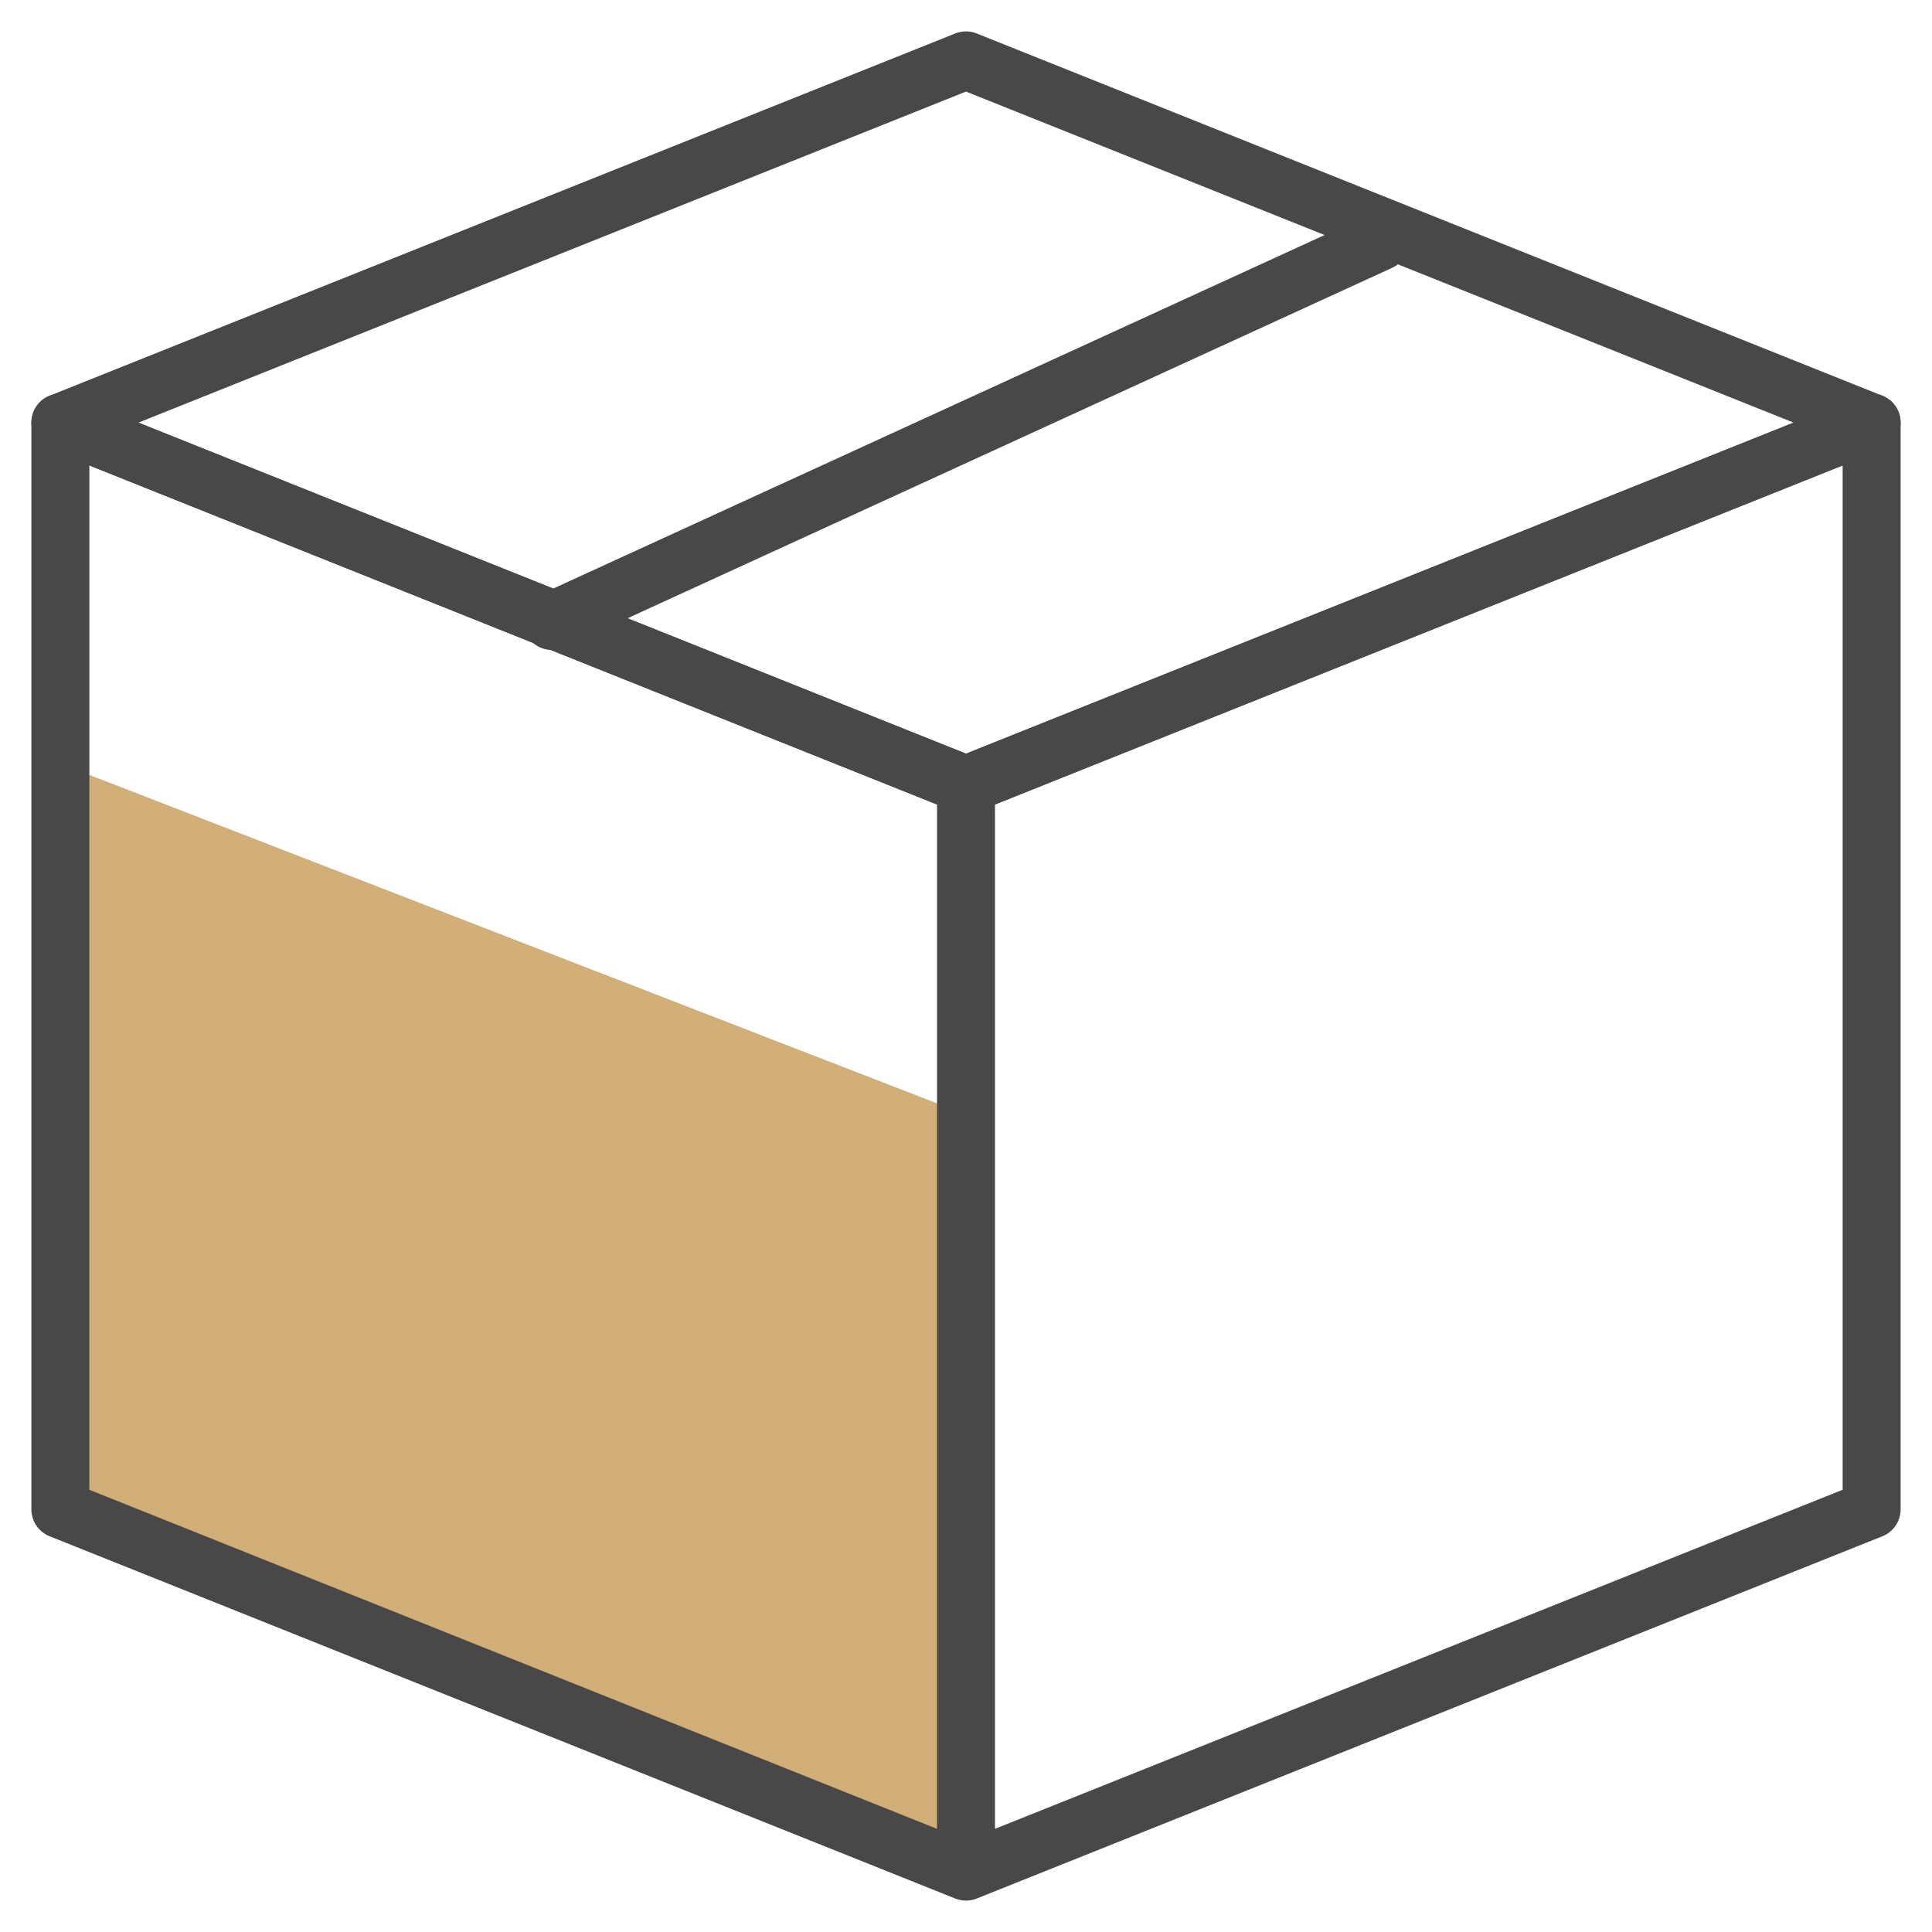
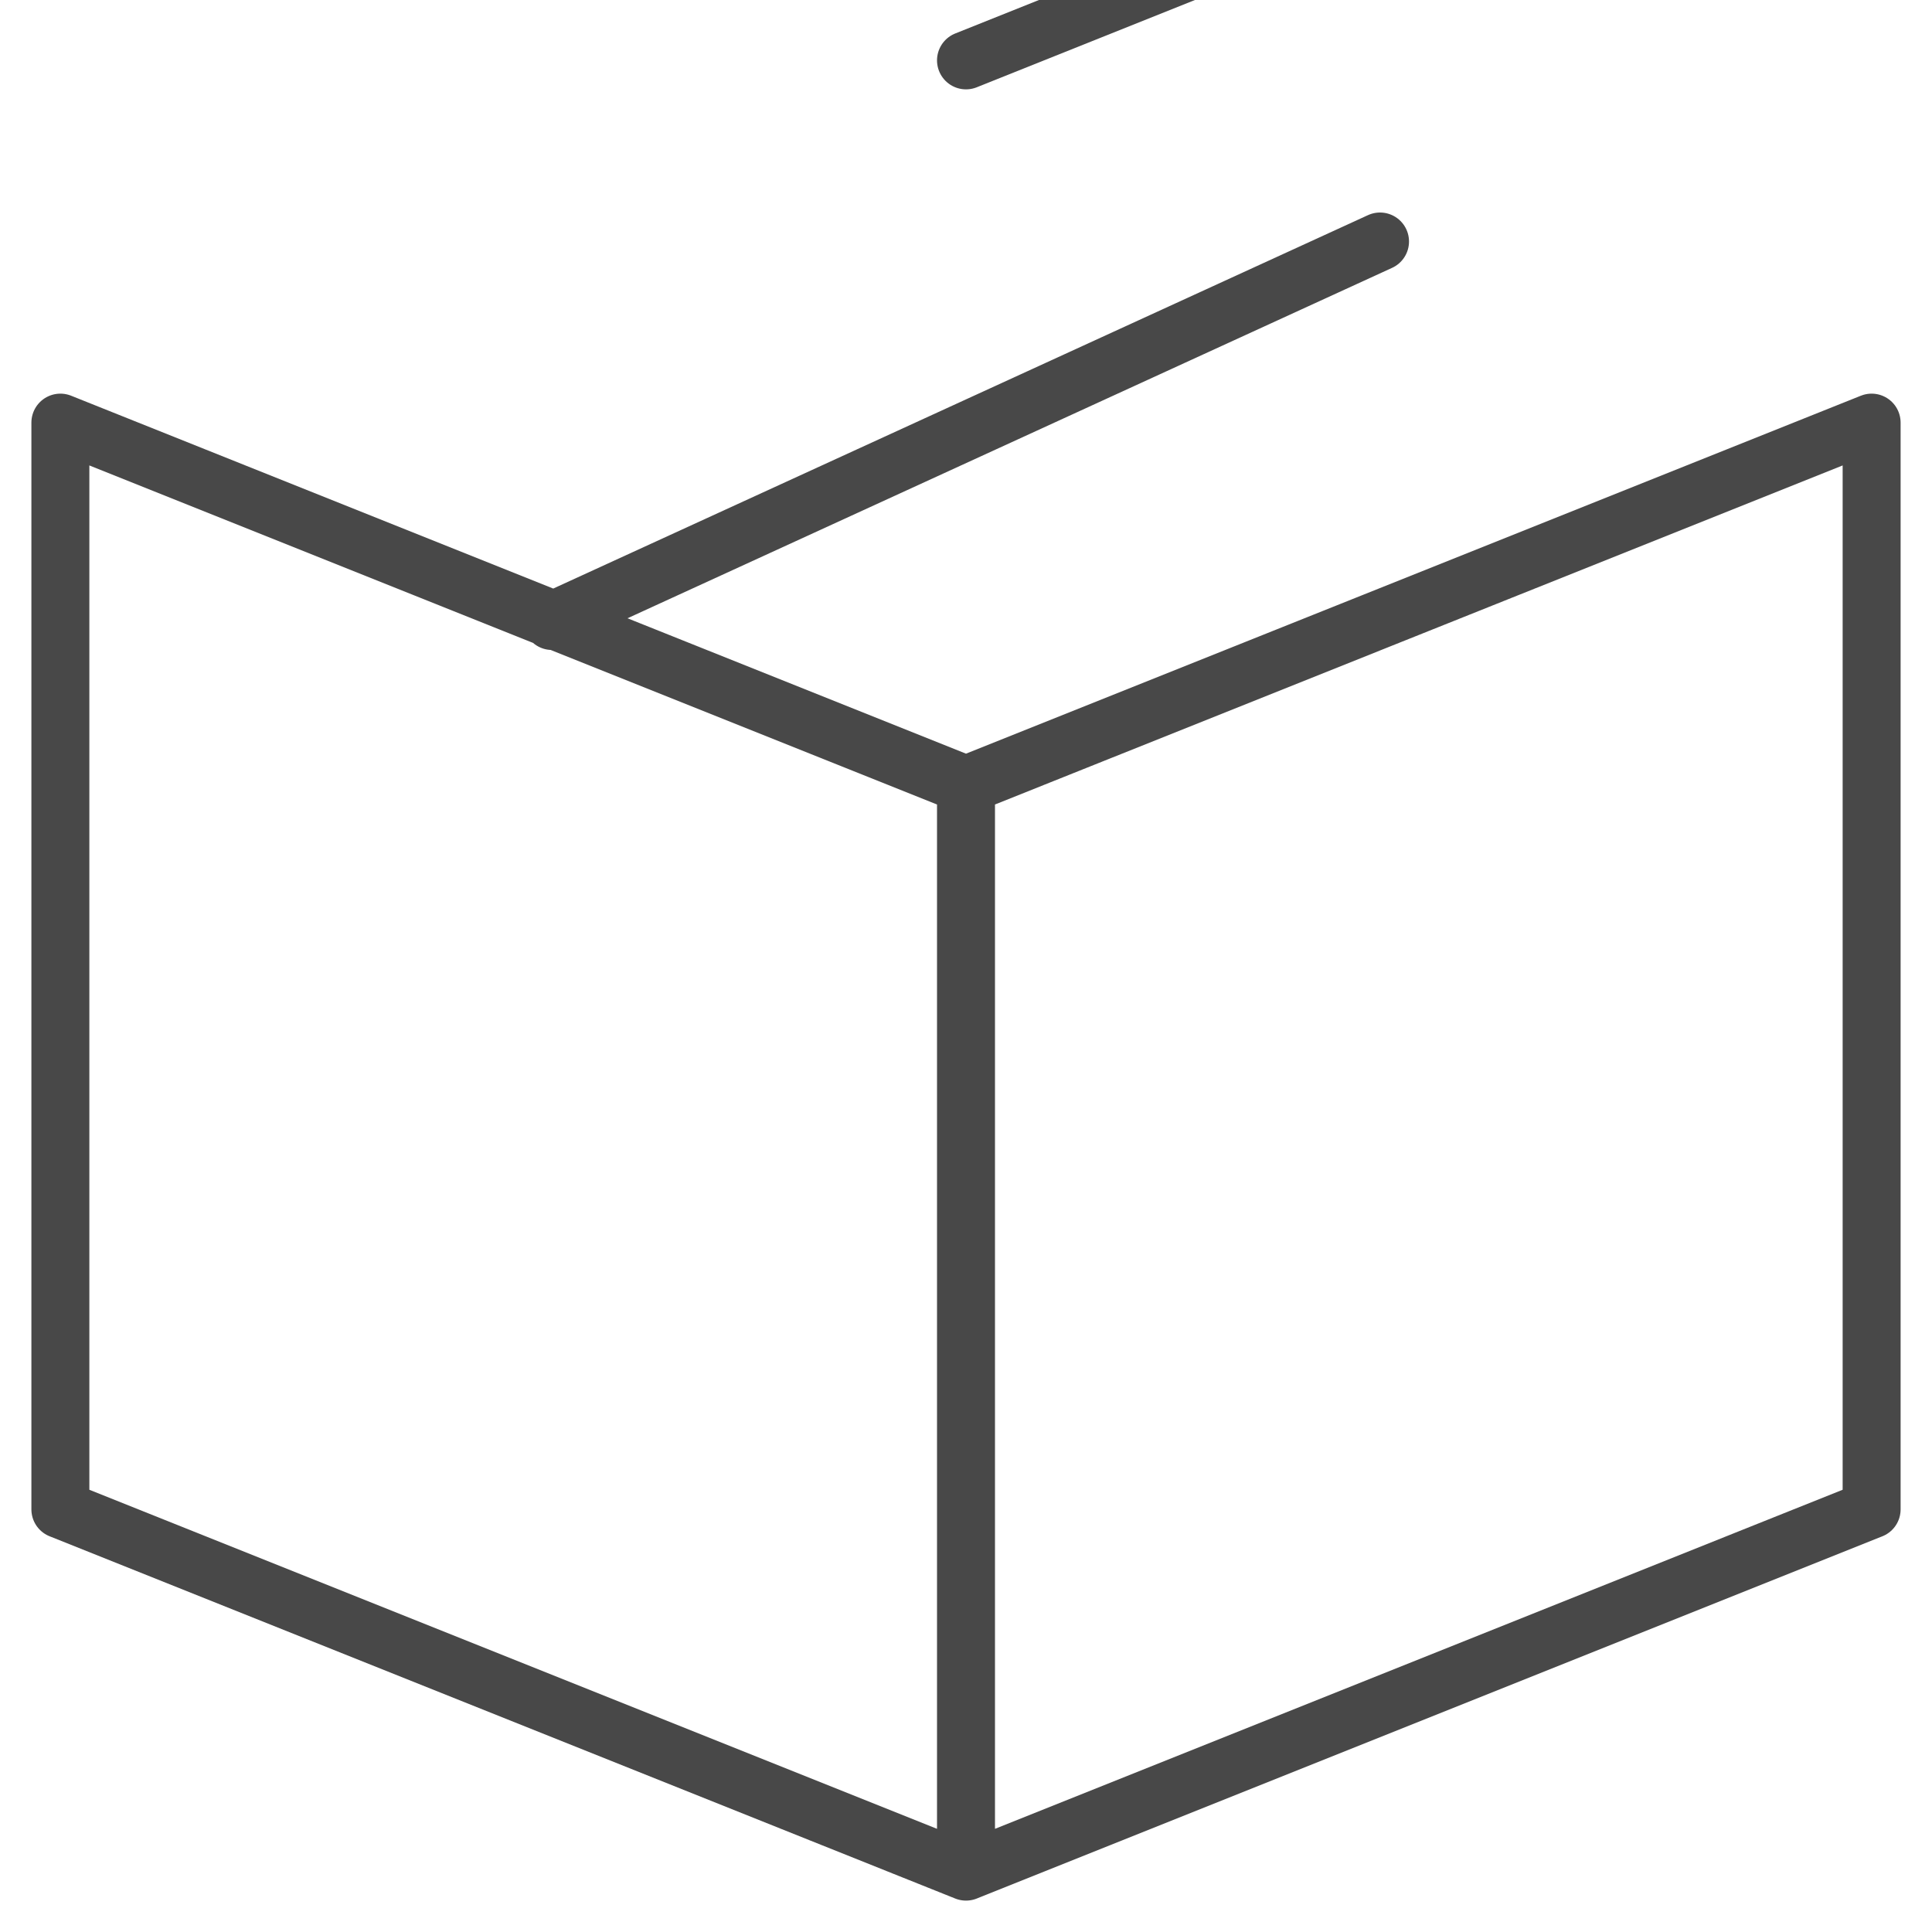
<svg xmlns="http://www.w3.org/2000/svg" width="40" height="40" viewBox="0 0 40 40">
  <g fill="none" fill-rule="evenodd">
-     <path fill="#d2ae78" fill-rule="nonzero" d="M1.25 15.811L20 23.076V38.75l-18.75-7.5z" />
    <g stroke="#484848" stroke-linecap="round" stroke-linejoin="round" stroke-width="1.2">
-       <path d="M20 1.25L1.25 8.75 20 16.25l18.75-7.5z" />
+       <path d="M20 1.25l18.75-7.5z" />
      <path d="M1.25 8.75v22.5L20 38.75v-22.5zM38.75 8.75v22.5L20 38.75v-22.5zM11.429 12.857L28.572 5" />
    </g>
  </g>
</svg>